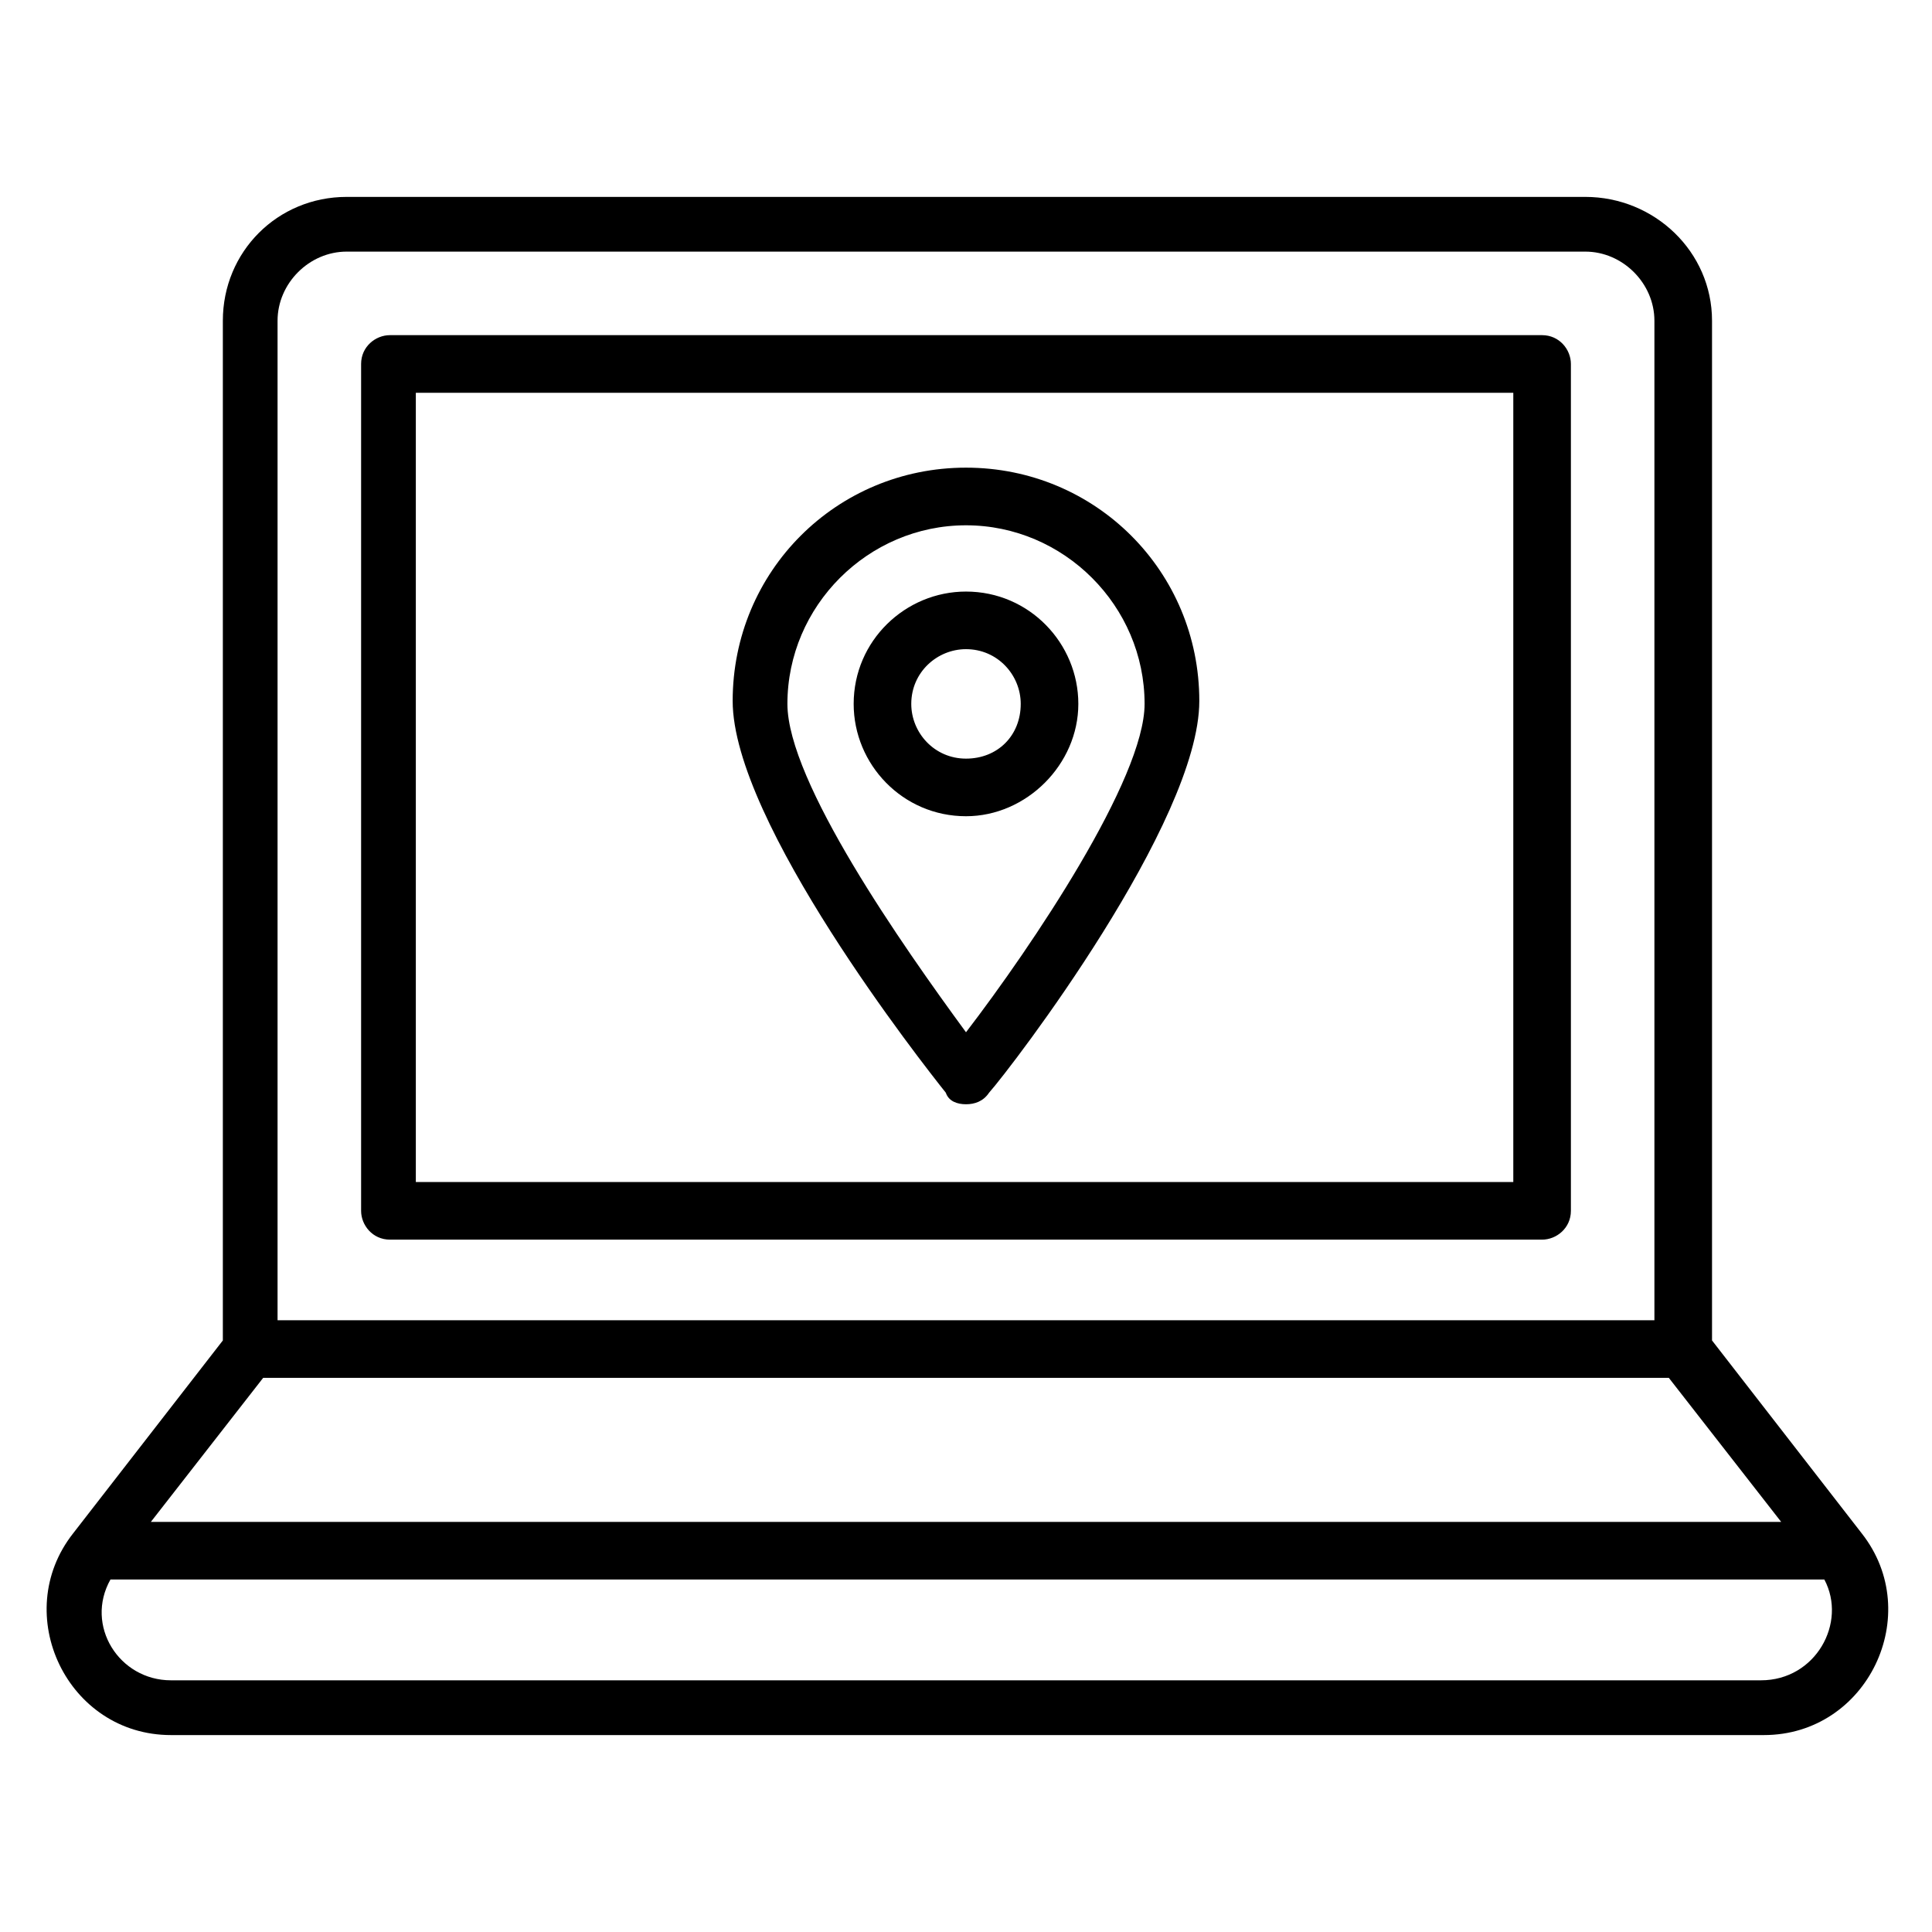
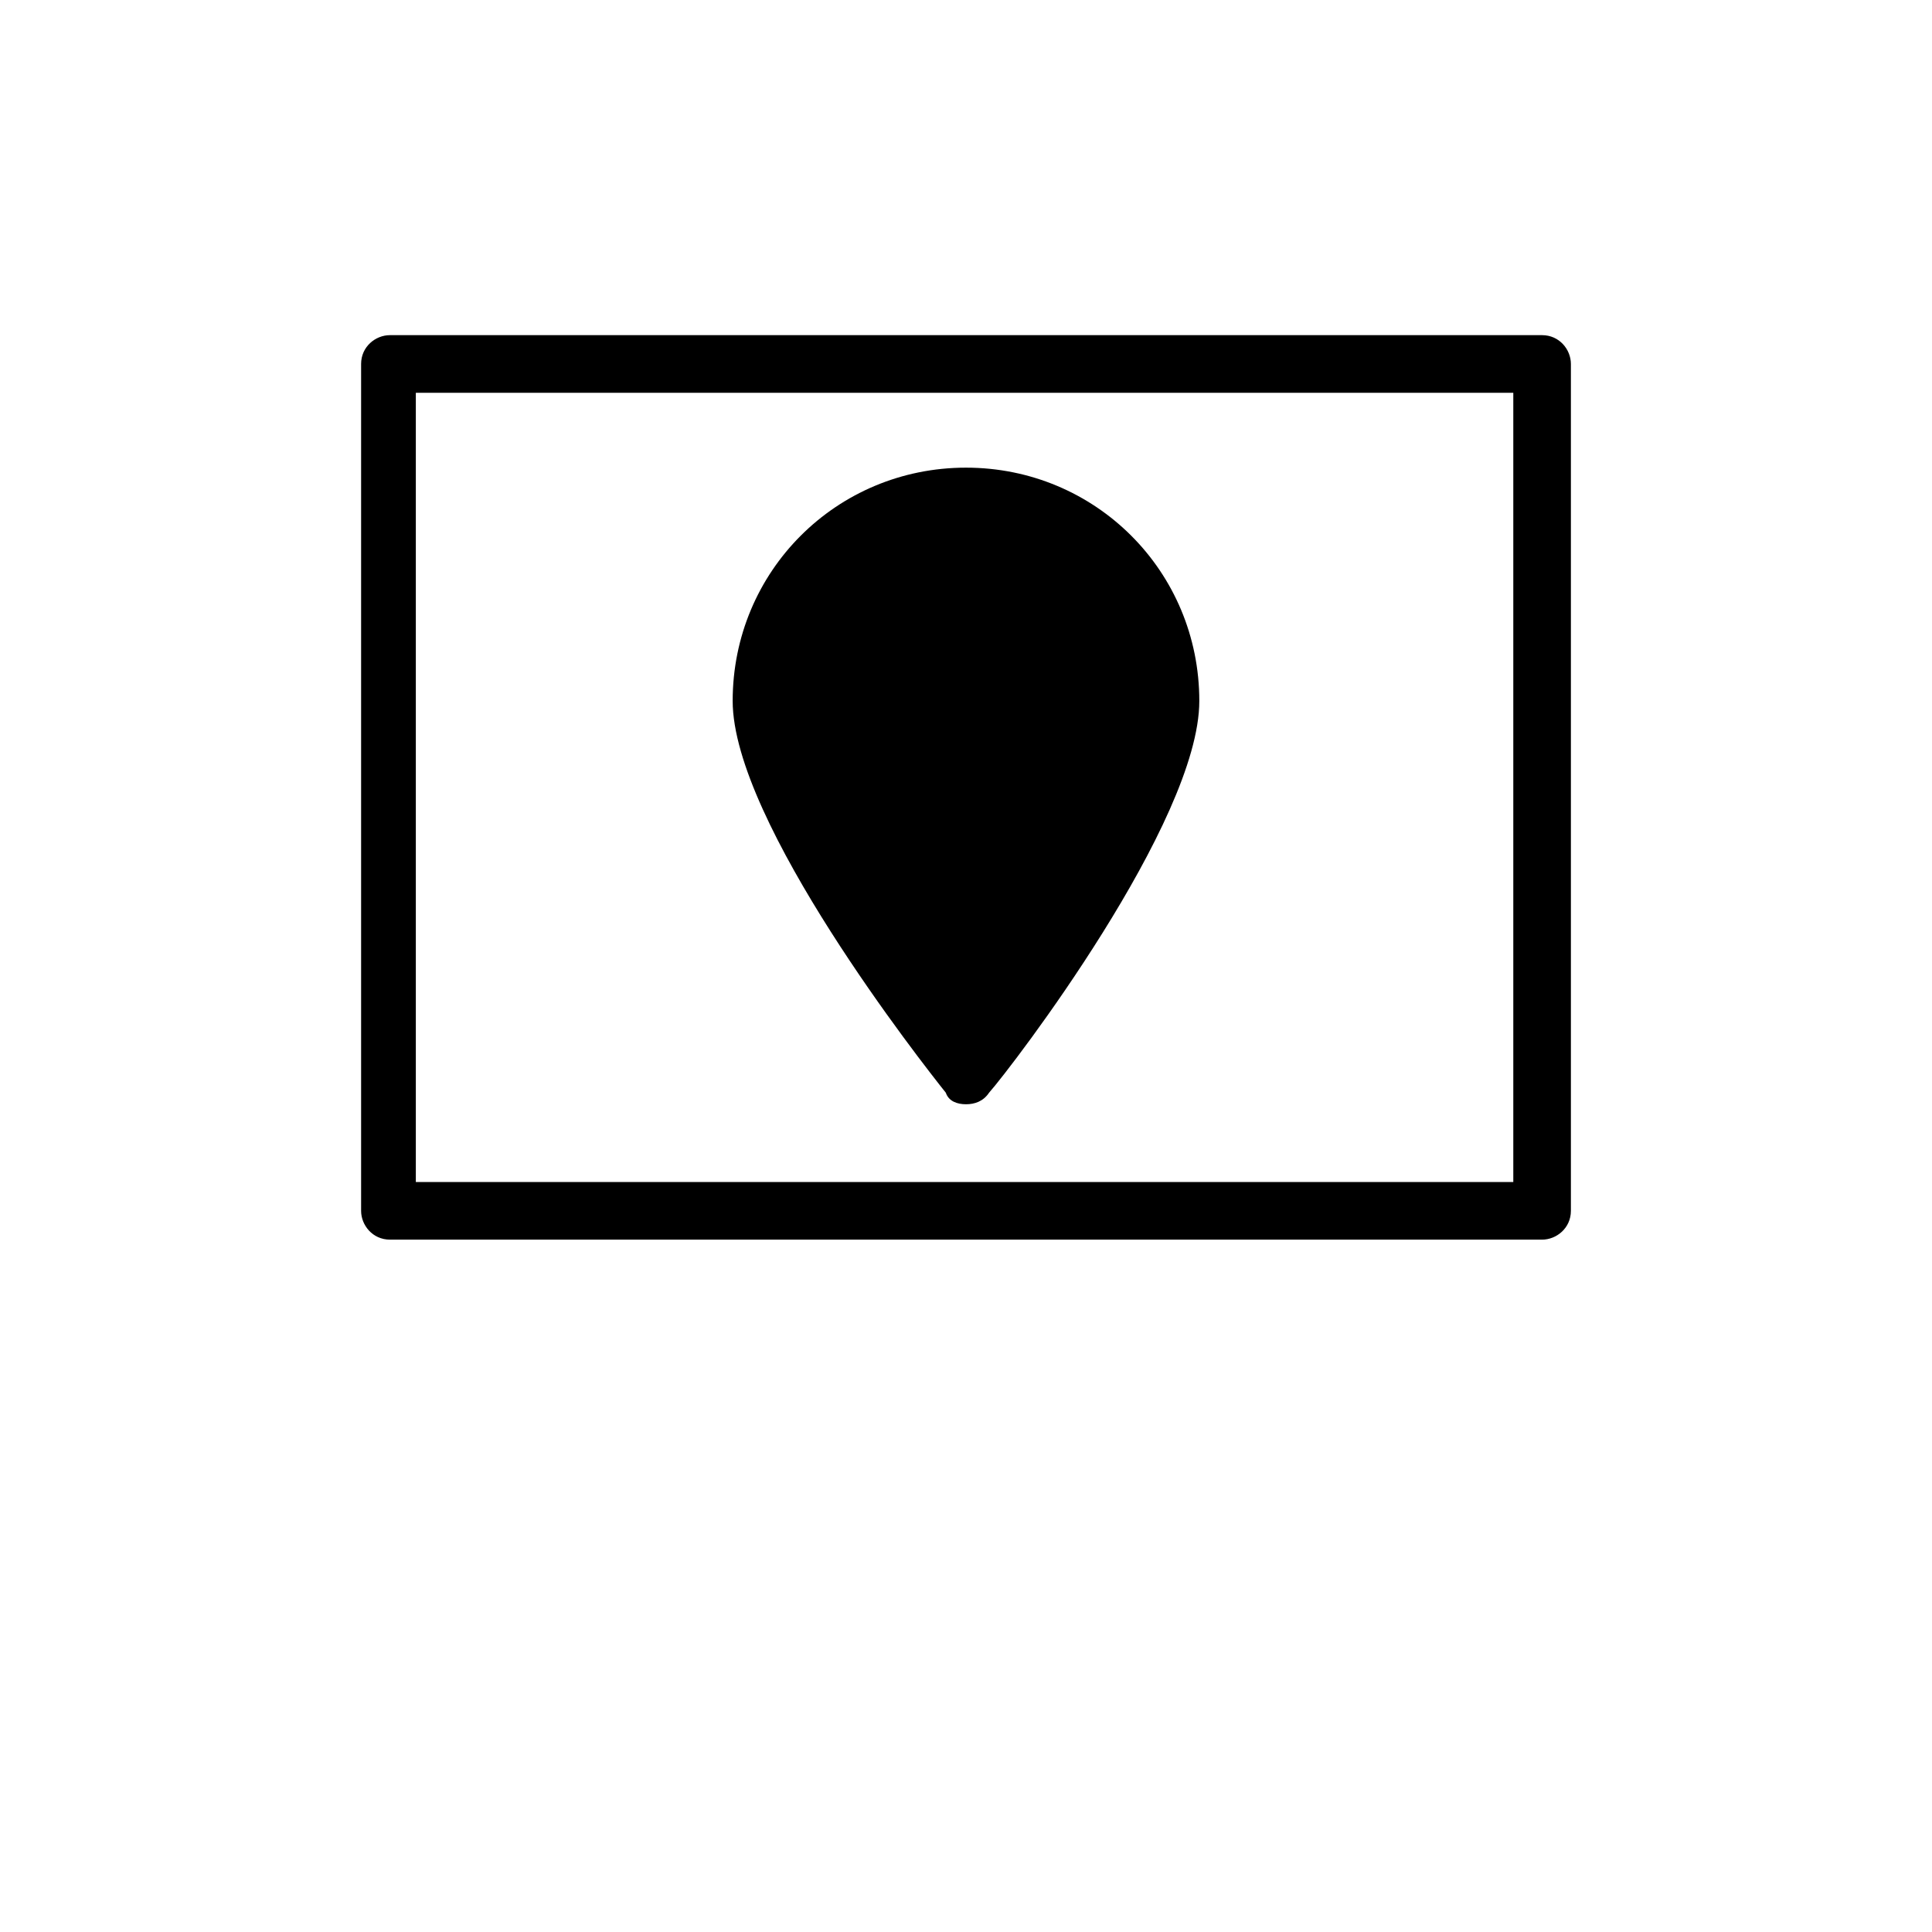
<svg xmlns="http://www.w3.org/2000/svg" fill="#000000" width="800px" height="800px" version="1.1" viewBox="144 144 512 512">
  <g>
-     <path d="m564.12 196.18h-328.24c-18.32 0-32.824 14.504-32.824 32.824v270.23l-39.695 51.145c-16.793 21.375-1.527 53.434 25.953 53.434h422.13c27.48 0 42.746-32.062 25.953-53.434l-39.691-51.145v-270.23c0-18.32-15.27-32.824-33.59-32.824zm-350.38 312.97h372.52l29.77 38.168h-432.05zm3.816-280.15c0-9.922 8.398-18.32 18.32-18.32h328.24c9.922 0 18.32 8.398 18.32 18.32v264.88h-364.88zm393.12 360.3h-421.37c-13.742 0-22.902-14.504-16.031-26.719h454.19c6.106 11.453-2.289 26.719-16.793 26.719z" />
    <path d="m552.67 232.82h-305.34c-3.816 0-7.633 3.055-7.633 7.633v224.43c0 3.816 3.055 7.633 7.633 7.633h305.34c3.816 0 7.633-3.055 7.633-7.633v-224.43c0-3.816-3.051-7.633-7.633-7.633zm-6.871 224.43h-291.6v-209.16h290.84v209.16z" />
-     <path d="m400 436.64c2.289 0 4.582-0.762 6.106-3.055 6.106-6.871 55.723-71.754 55.723-103.82 0-34.352-27.48-61.832-61.832-61.832-34.352 0-61.832 27.48-61.832 61.832 0 32.062 50.383 96.184 56.488 103.82 0.766 2.289 3.055 3.055 5.348 3.055zm0-153.43c25.953 0 47.328 21.375 47.328 47.328 0 19.848-29.77 64.121-47.328 87.023-16.793-22.902-47.328-66.41-47.328-87.023 0-25.957 21.371-47.328 47.328-47.328z" />
+     <path d="m400 436.64c2.289 0 4.582-0.762 6.106-3.055 6.106-6.871 55.723-71.754 55.723-103.82 0-34.352-27.48-61.832-61.832-61.832-34.352 0-61.832 27.48-61.832 61.832 0 32.062 50.383 96.184 56.488 103.82 0.766 2.289 3.055 3.055 5.348 3.055zm0-153.43z" />
    <path d="m429.77 330.54c0-16.031-12.977-29.77-29.77-29.77-16.031 0-29.77 12.977-29.77 29.77 0 16.031 12.977 29.77 29.77 29.77 16.027 0 29.77-13.742 29.77-29.77zm-29.77 14.504c-8.398 0-14.504-6.871-14.504-14.504 0-8.398 6.871-14.504 14.504-14.504 8.398 0 14.504 6.871 14.504 14.504 0 8.395-6.109 14.504-14.504 14.504z" />
  </g>
</svg>